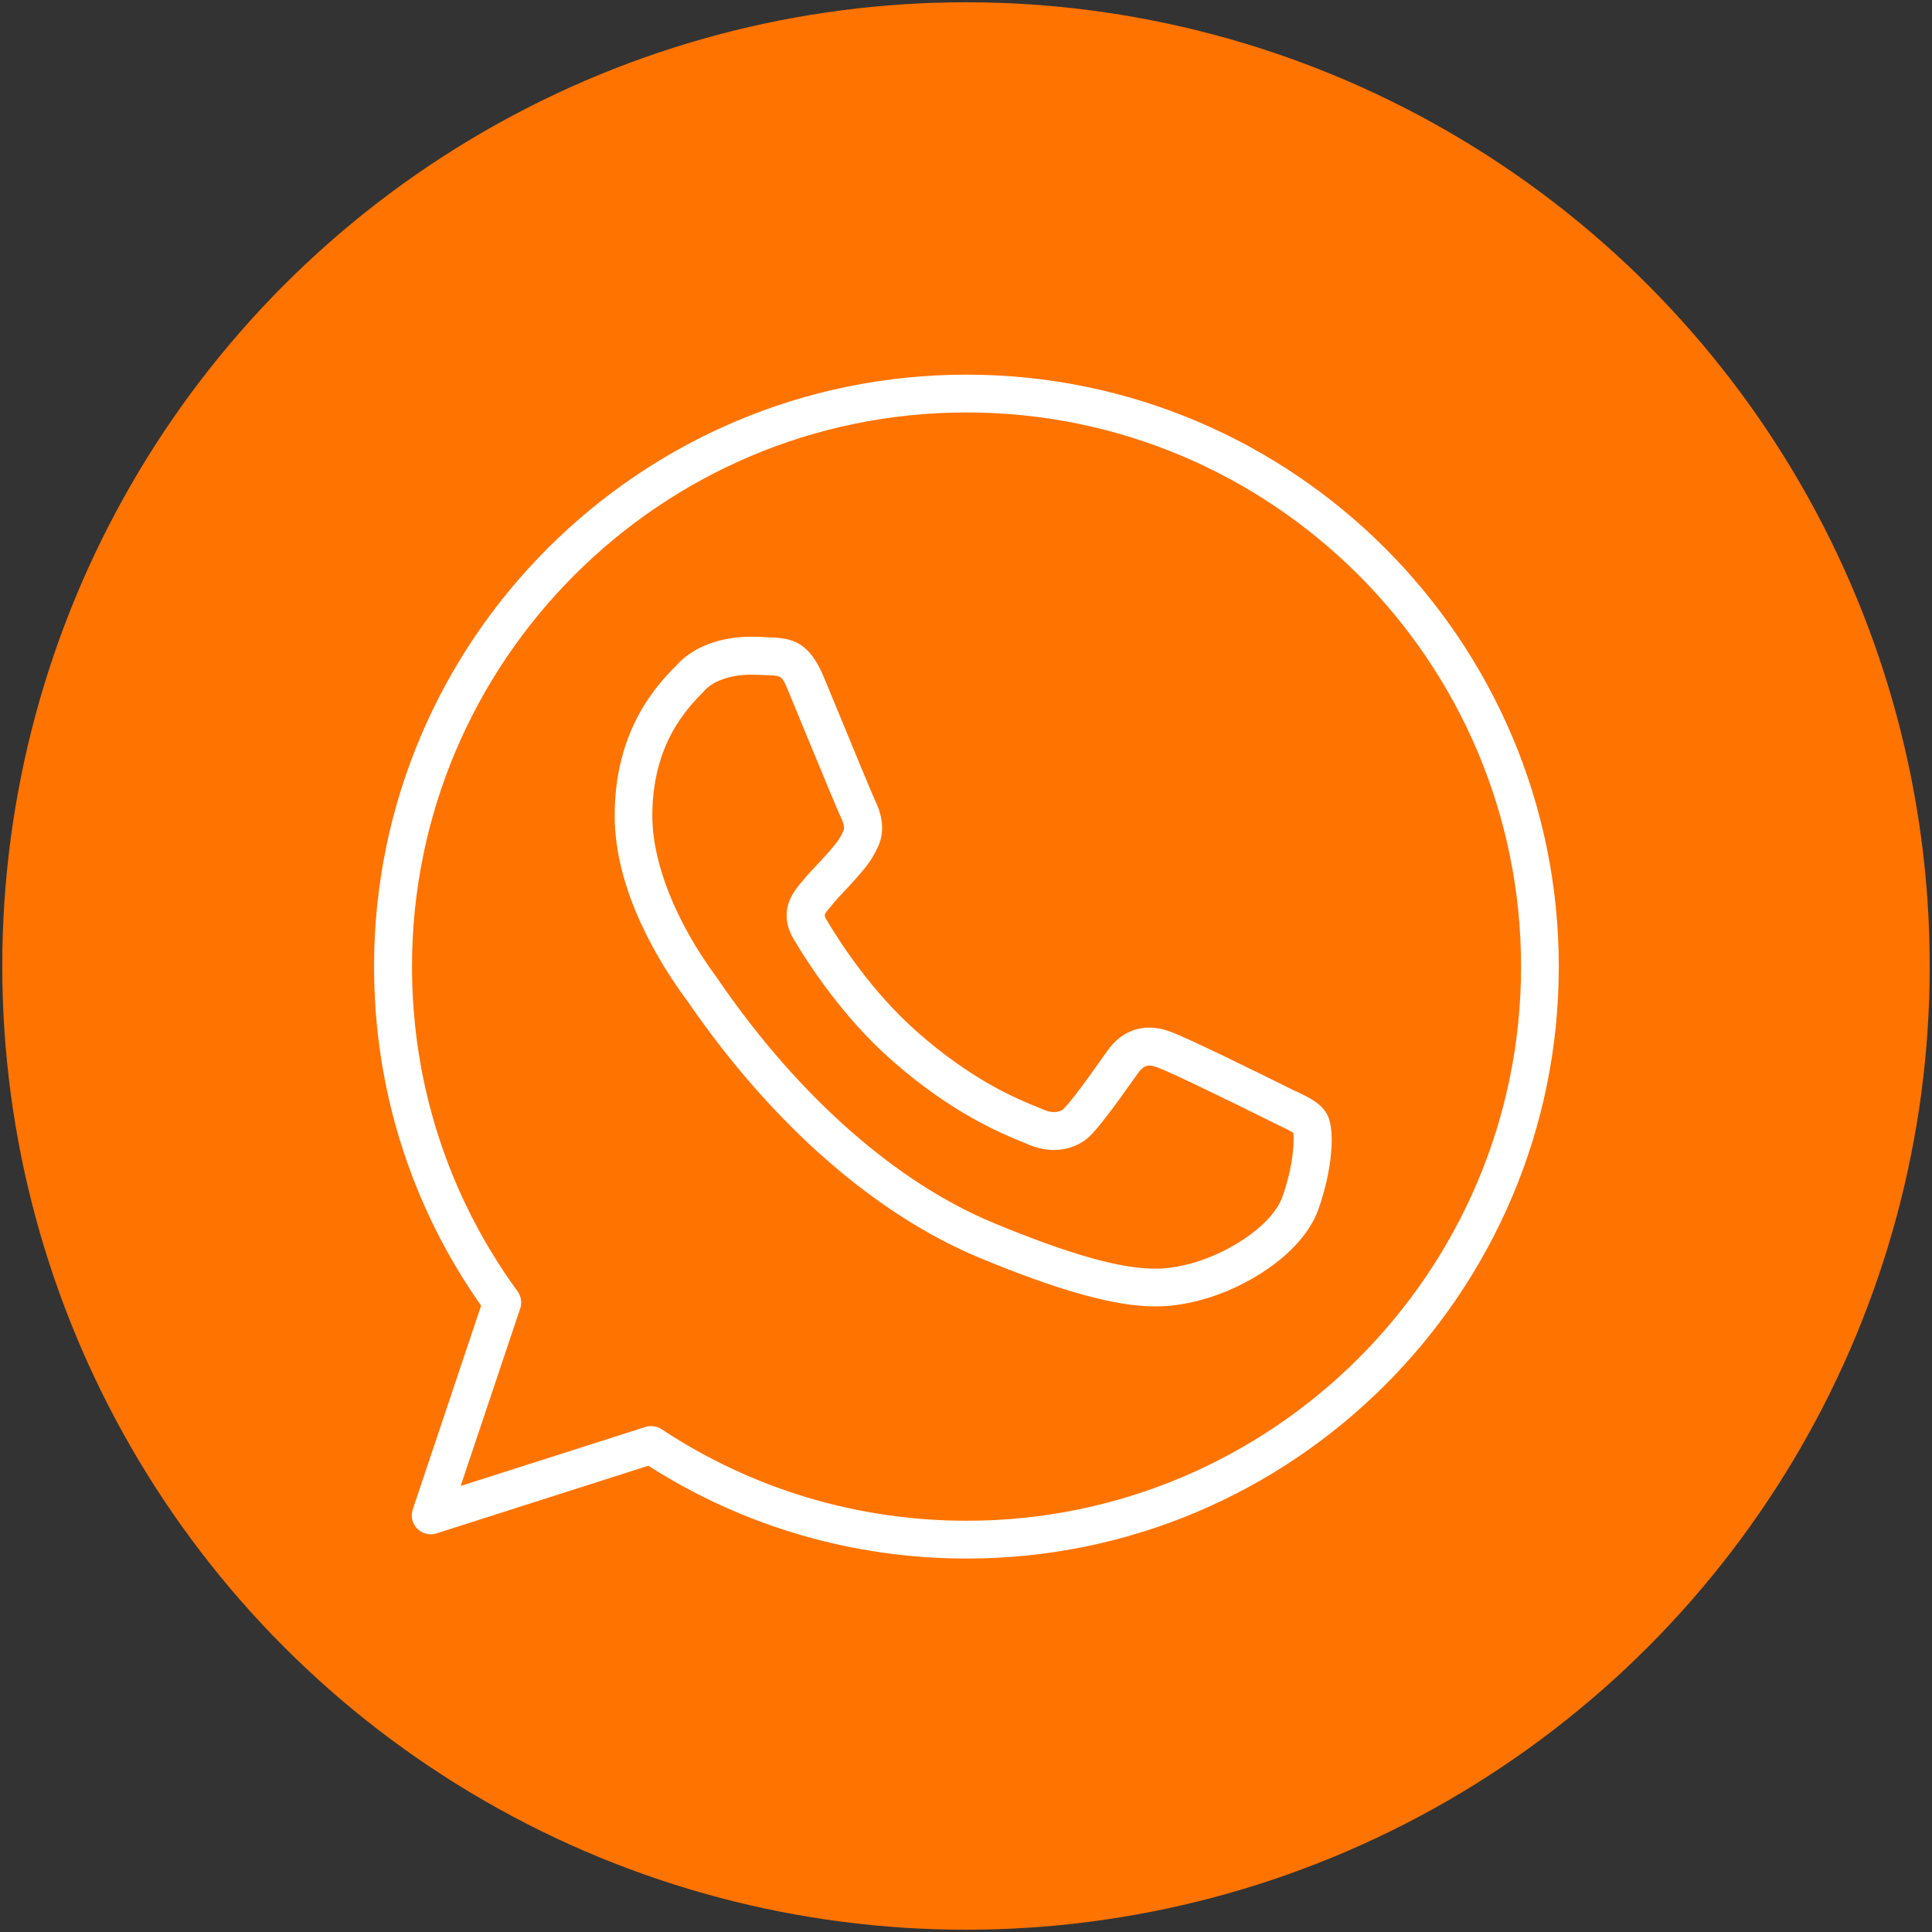
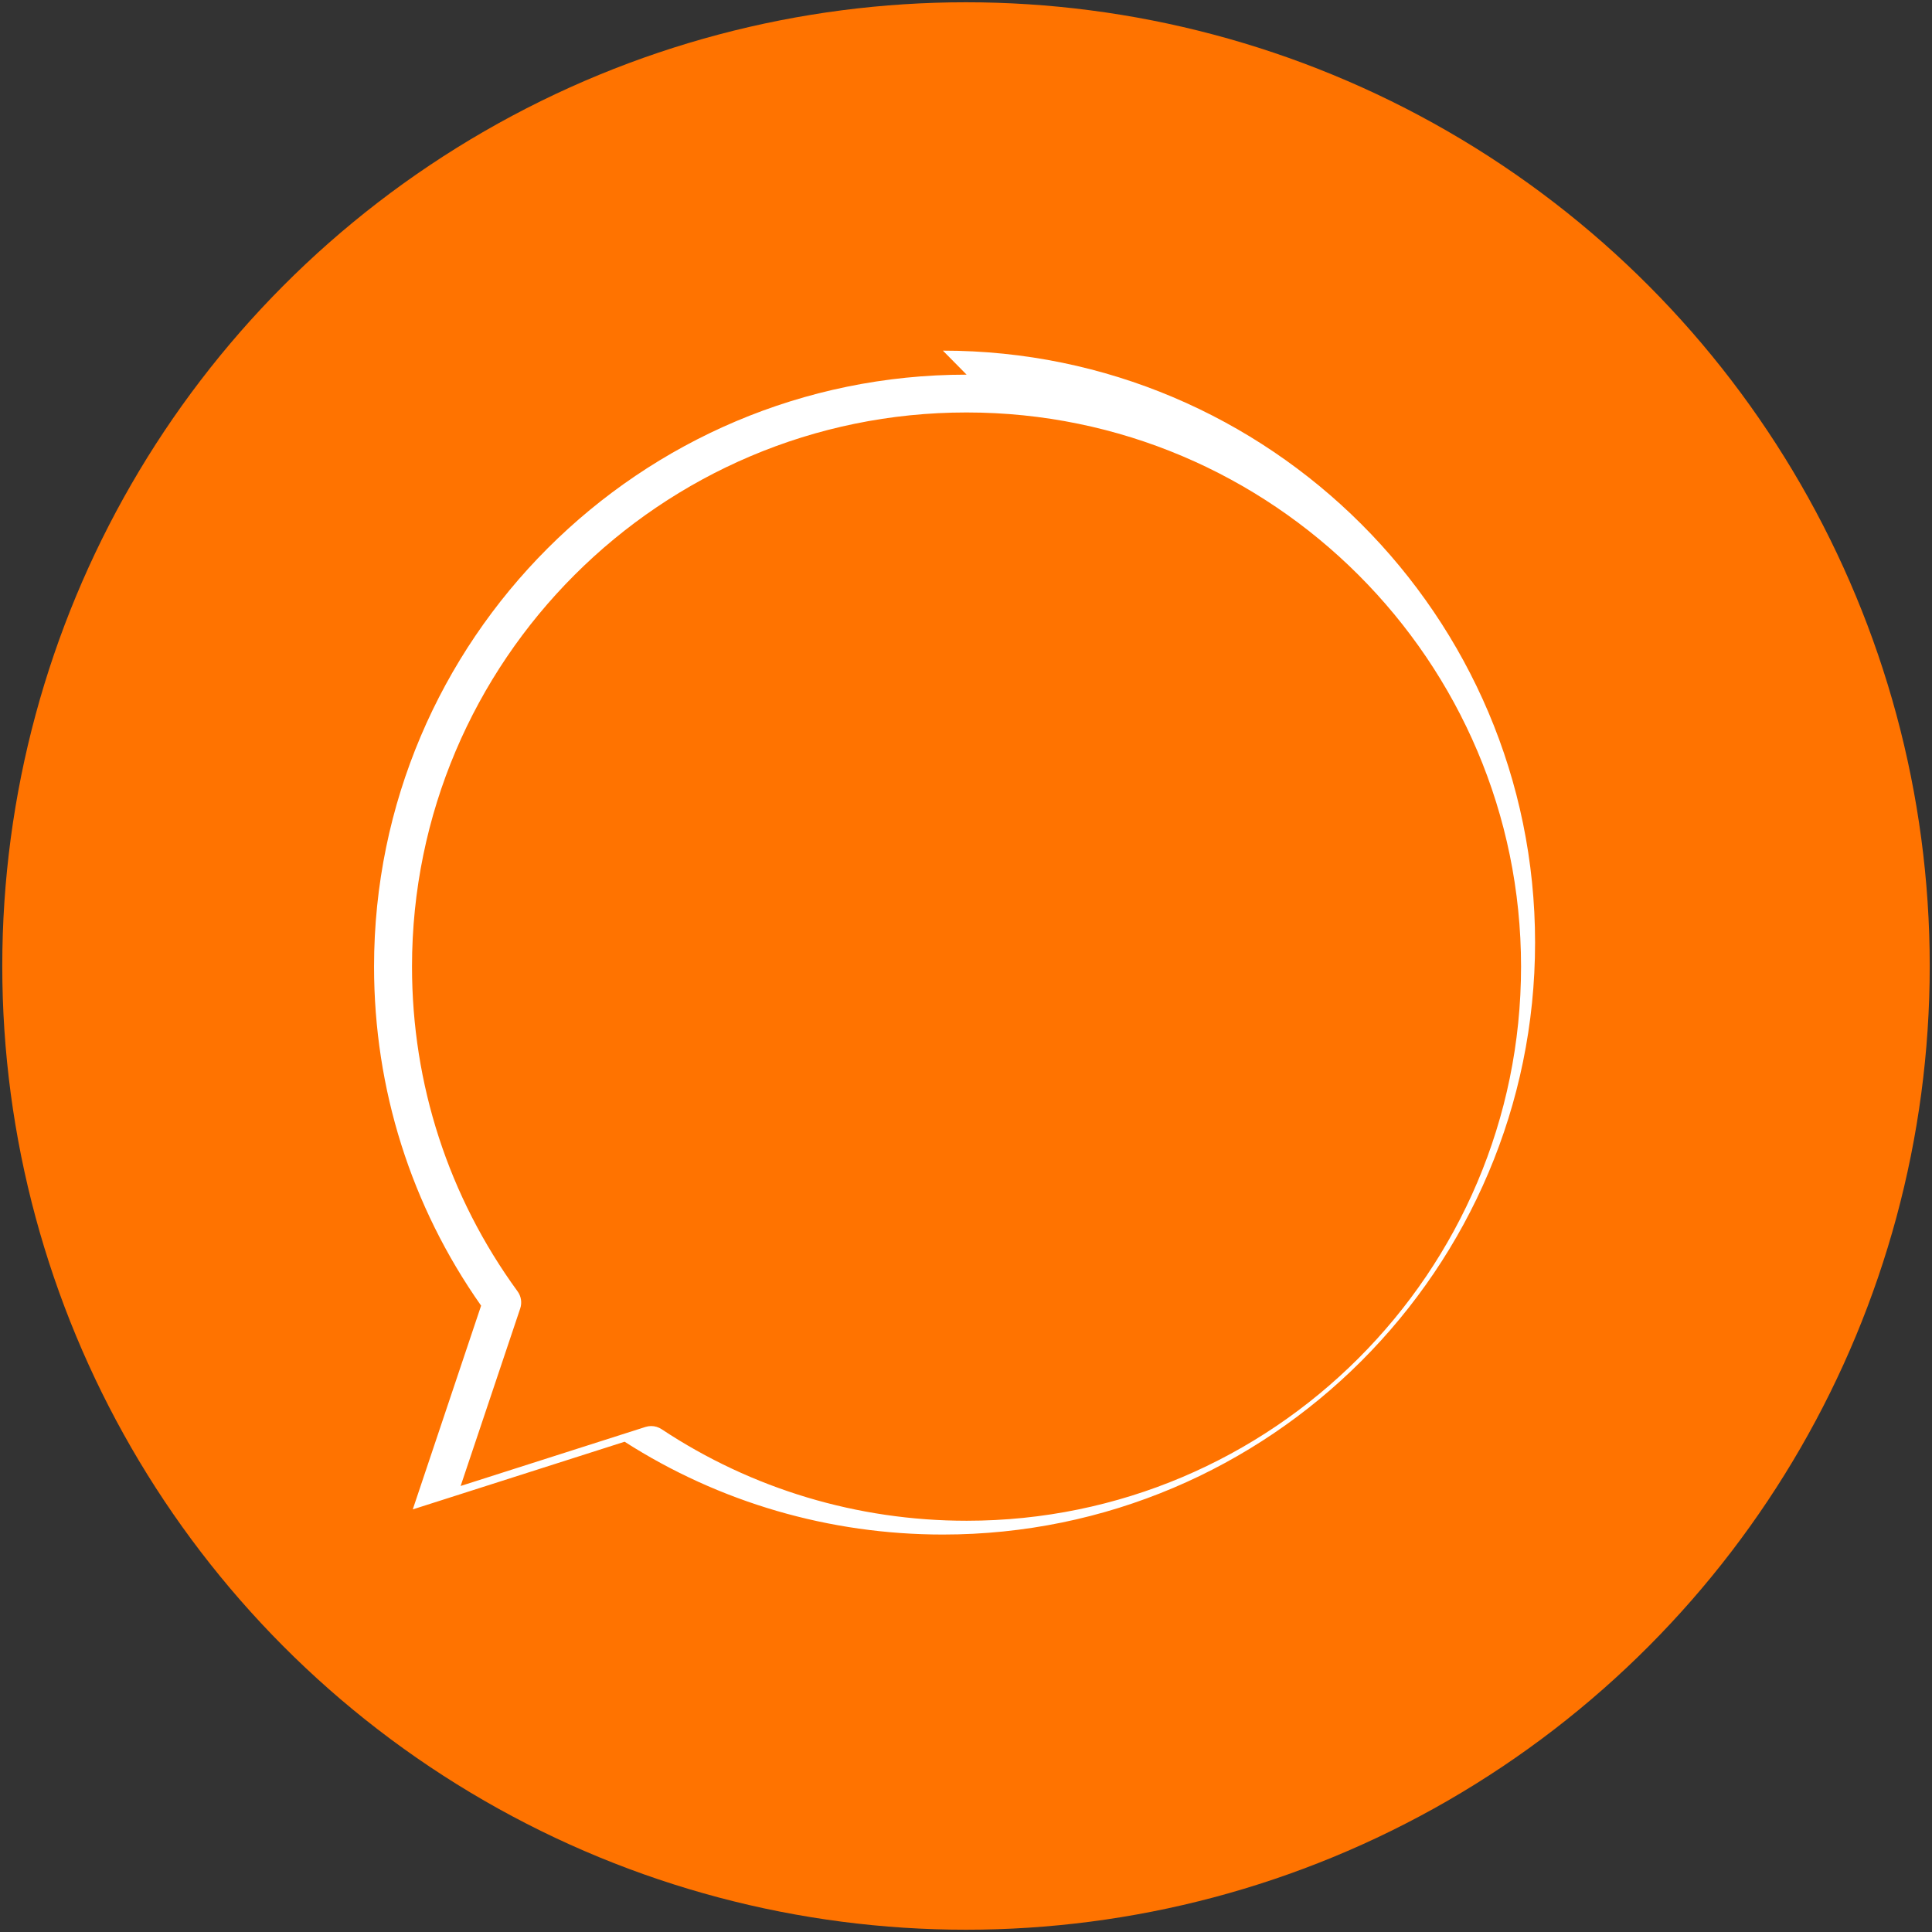
<svg xmlns="http://www.w3.org/2000/svg" viewBox="0 0 255 255">
  <rect x="0" y="0" width="255" height="255" fill="#333333" stroke="none" />
  <defs>
    <style>      .cls-1 {        fill: #ff7300;      }      .cls-2 {        fill: #fff;      }    </style>
  </defs>
  <g>
    <g id="Camada_1">
      <g>
        <circle class="cls-1" cx="127.5" cy="127.5" r="127.2" />
        <g>
-           <path class="cls-2" d="M127.58,49.45h-.04c-43.1,0-78.17,35.05-78.17,78.13,0,16.15,4.88,31.61,14.13,44.75l-9.02,26.89c-.3.9-.08,1.87.59,2.55.67.67,1.64.91,2.54.62l27.96-8.93c12.53,8.02,27.04,12.25,42.01,12.25,43.1,0,78.16-35.05,78.16-78.13s-35.06-78.13-78.16-78.13ZM127.58,200.72c-14.4,0-28.32-4.18-40.25-12.08-.41-.27-.89-.42-1.38-.42-.25,0-.5.04-.76.12l-24.39,7.79,7.86-23.42c.26-.77.13-1.62-.35-2.27-9.11-12.51-13.93-27.33-13.93-42.86,0-40.33,32.82-73.14,73.17-73.14h.04c40.34,0,73.17,32.81,73.17,73.14s-32.82,73.14-73.17,73.14Z" />
-           <path class="cls-2" d="M171.06,144.06l-.1-.05c-.35-.17-.74-.36-1.16-.57l-.11-.06c-3.02-1.5-13.05-6.45-15.22-7.21-.95-.36-1.89-.54-2.78-.54-1.53,0-3.74.53-5.54,3.08l-.83,1.17c-1.81,2.54-3.51,4.94-4.86,6.4-.3.32-.78.5-1.34.5-.4,0-.82-.09-1.21-.25-.18-.07-.38-.16-.6-.25l-.1-.04c-2.89-1.16-8.9-3.59-16.34-10.21-5.73-5.1-9.84-11.36-11.78-14.63-.37-.64-.38-.65.57-1.77l.06-.07s.03-.04.05-.06c.56-.7,1.11-1.28,1.77-1.98.46-.49.95-1.01,1.46-1.59l.2-.23c1.05-1.21,1.81-2.08,2.6-3.77.93-1.83.83-3.95-.3-6.28-.34-.72-2.79-6.65-4.57-10.97-.84-2.05-1.63-3.96-2.18-5.28-1.96-4.69-4.14-5.14-6.98-5.27h-.17c-.73-.05-1.56-.09-2.5-.09-3.9,0-7.37,1.26-9.52,3.46l-.19.2c-2.47,2.51-8.26,8.39-8.26,19.96,0,9.91,5.87,19.39,9.37,24.16l.13.17c.07.09.2.28.4.57,10.99,15.91,24.6,27.81,38.32,33.48,10.51,4.36,17.86,6.39,23.12,6.39,2.07,0,3.6-.29,4.87-.56,6.47-1.4,14.52-6.18,16.68-12.28,1.8-5.1,2.28-10.5,1.11-12.57-.81-1.41-2.23-2.1-4.02-2.96ZM92.92,91.21l.2-.2c1.19-1.21,3.47-1.96,5.95-1.96.79,0,1.5.04,2.2.07h.23c1.68.09,1.72.09,2.6,2.21.55,1.32,1.33,3.22,2.17,5.27,2.59,6.27,4.31,10.44,4.69,11.23.55,1.15.48,1.59.35,1.85-.02.04-.04.07-.05.11-.51,1.09-.94,1.58-1.87,2.65l-.2.23c-.44.51-.87.96-1.32,1.44-.61.65-1.3,1.38-2.01,2.25l-.04.04c-1.05,1.23-3.24,3.8-1.08,7.53,2.09,3.53,6.53,10.29,12.77,15.84,8.1,7.21,14.9,9.94,17.8,11.11l.66.27c1,.41,2.08.63,3.13.63,1.96,0,3.73-.74,5-2.08,1.57-1.7,3.36-4.21,5.26-6.87l.86-1.21c.69-.97,1.22-.97,1.47-.97.29,0,.65.08,1.02.22l.08.03c1.57.54,9.9,4.6,14.78,7.03.48.24.92.45,1.33.65.52.25,1.43.68,1.8.94.13.93.06,4.21-1.43,8.42-1.44,4.05-7.89,7.96-13.02,9.06-1.07.23-2.24.45-3.82.45-4.58,0-11.32-1.91-21.21-6-12.84-5.31-25.66-16.58-36.12-31.71l-.04-.06c-.24-.35-.39-.56-.46-.66l-.1-.14c-5.34-7.28-8.4-15-8.4-21.2,0-9.52,4.61-14.2,6.83-16.46Z" />
+           <path class="cls-2" d="M127.58,49.45h-.04c-43.1,0-78.17,35.05-78.17,78.13,0,16.15,4.88,31.61,14.13,44.75l-9.02,26.89l27.96-8.93c12.53,8.02,27.04,12.25,42.01,12.25,43.1,0,78.16-35.05,78.16-78.13s-35.06-78.13-78.16-78.13ZM127.58,200.72c-14.4,0-28.32-4.18-40.25-12.08-.41-.27-.89-.42-1.38-.42-.25,0-.5.04-.76.12l-24.39,7.79,7.86-23.42c.26-.77.13-1.62-.35-2.27-9.11-12.51-13.93-27.33-13.93-42.86,0-40.33,32.82-73.14,73.17-73.14h.04c40.34,0,73.17,32.81,73.17,73.14s-32.82,73.14-73.17,73.14Z" />
        </g>
      </g>
    </g>
  </g>
</svg>